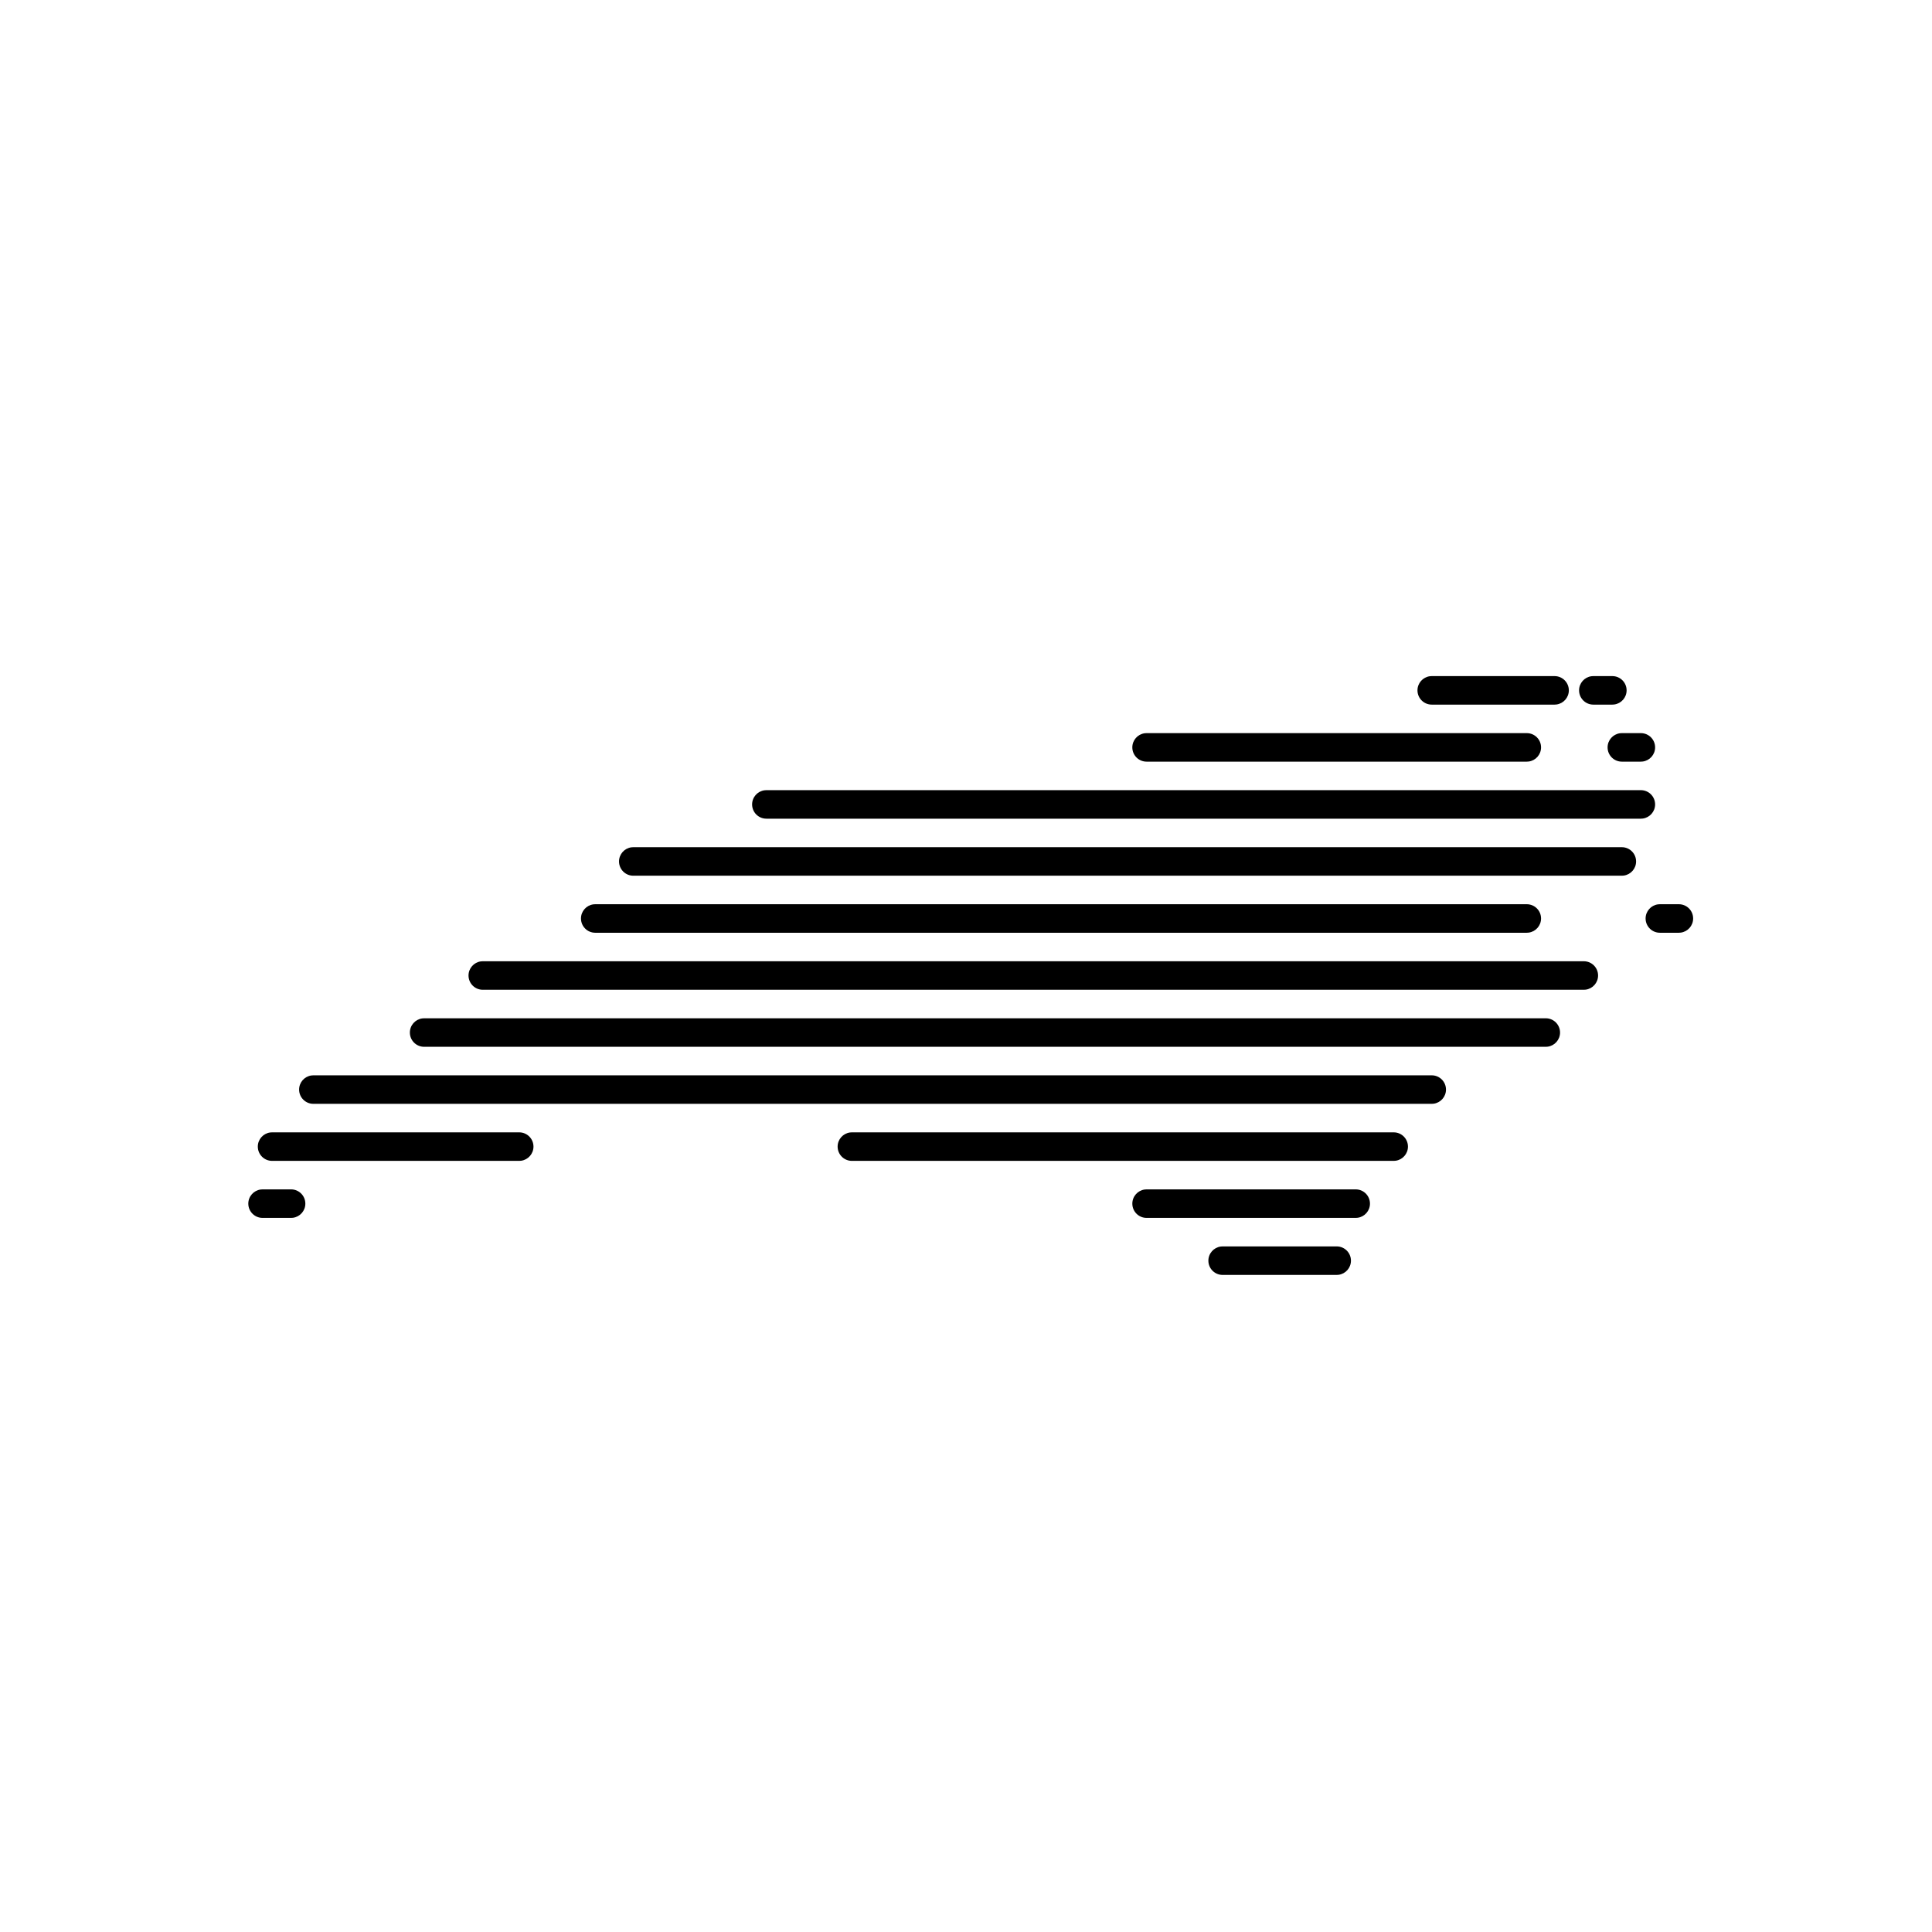
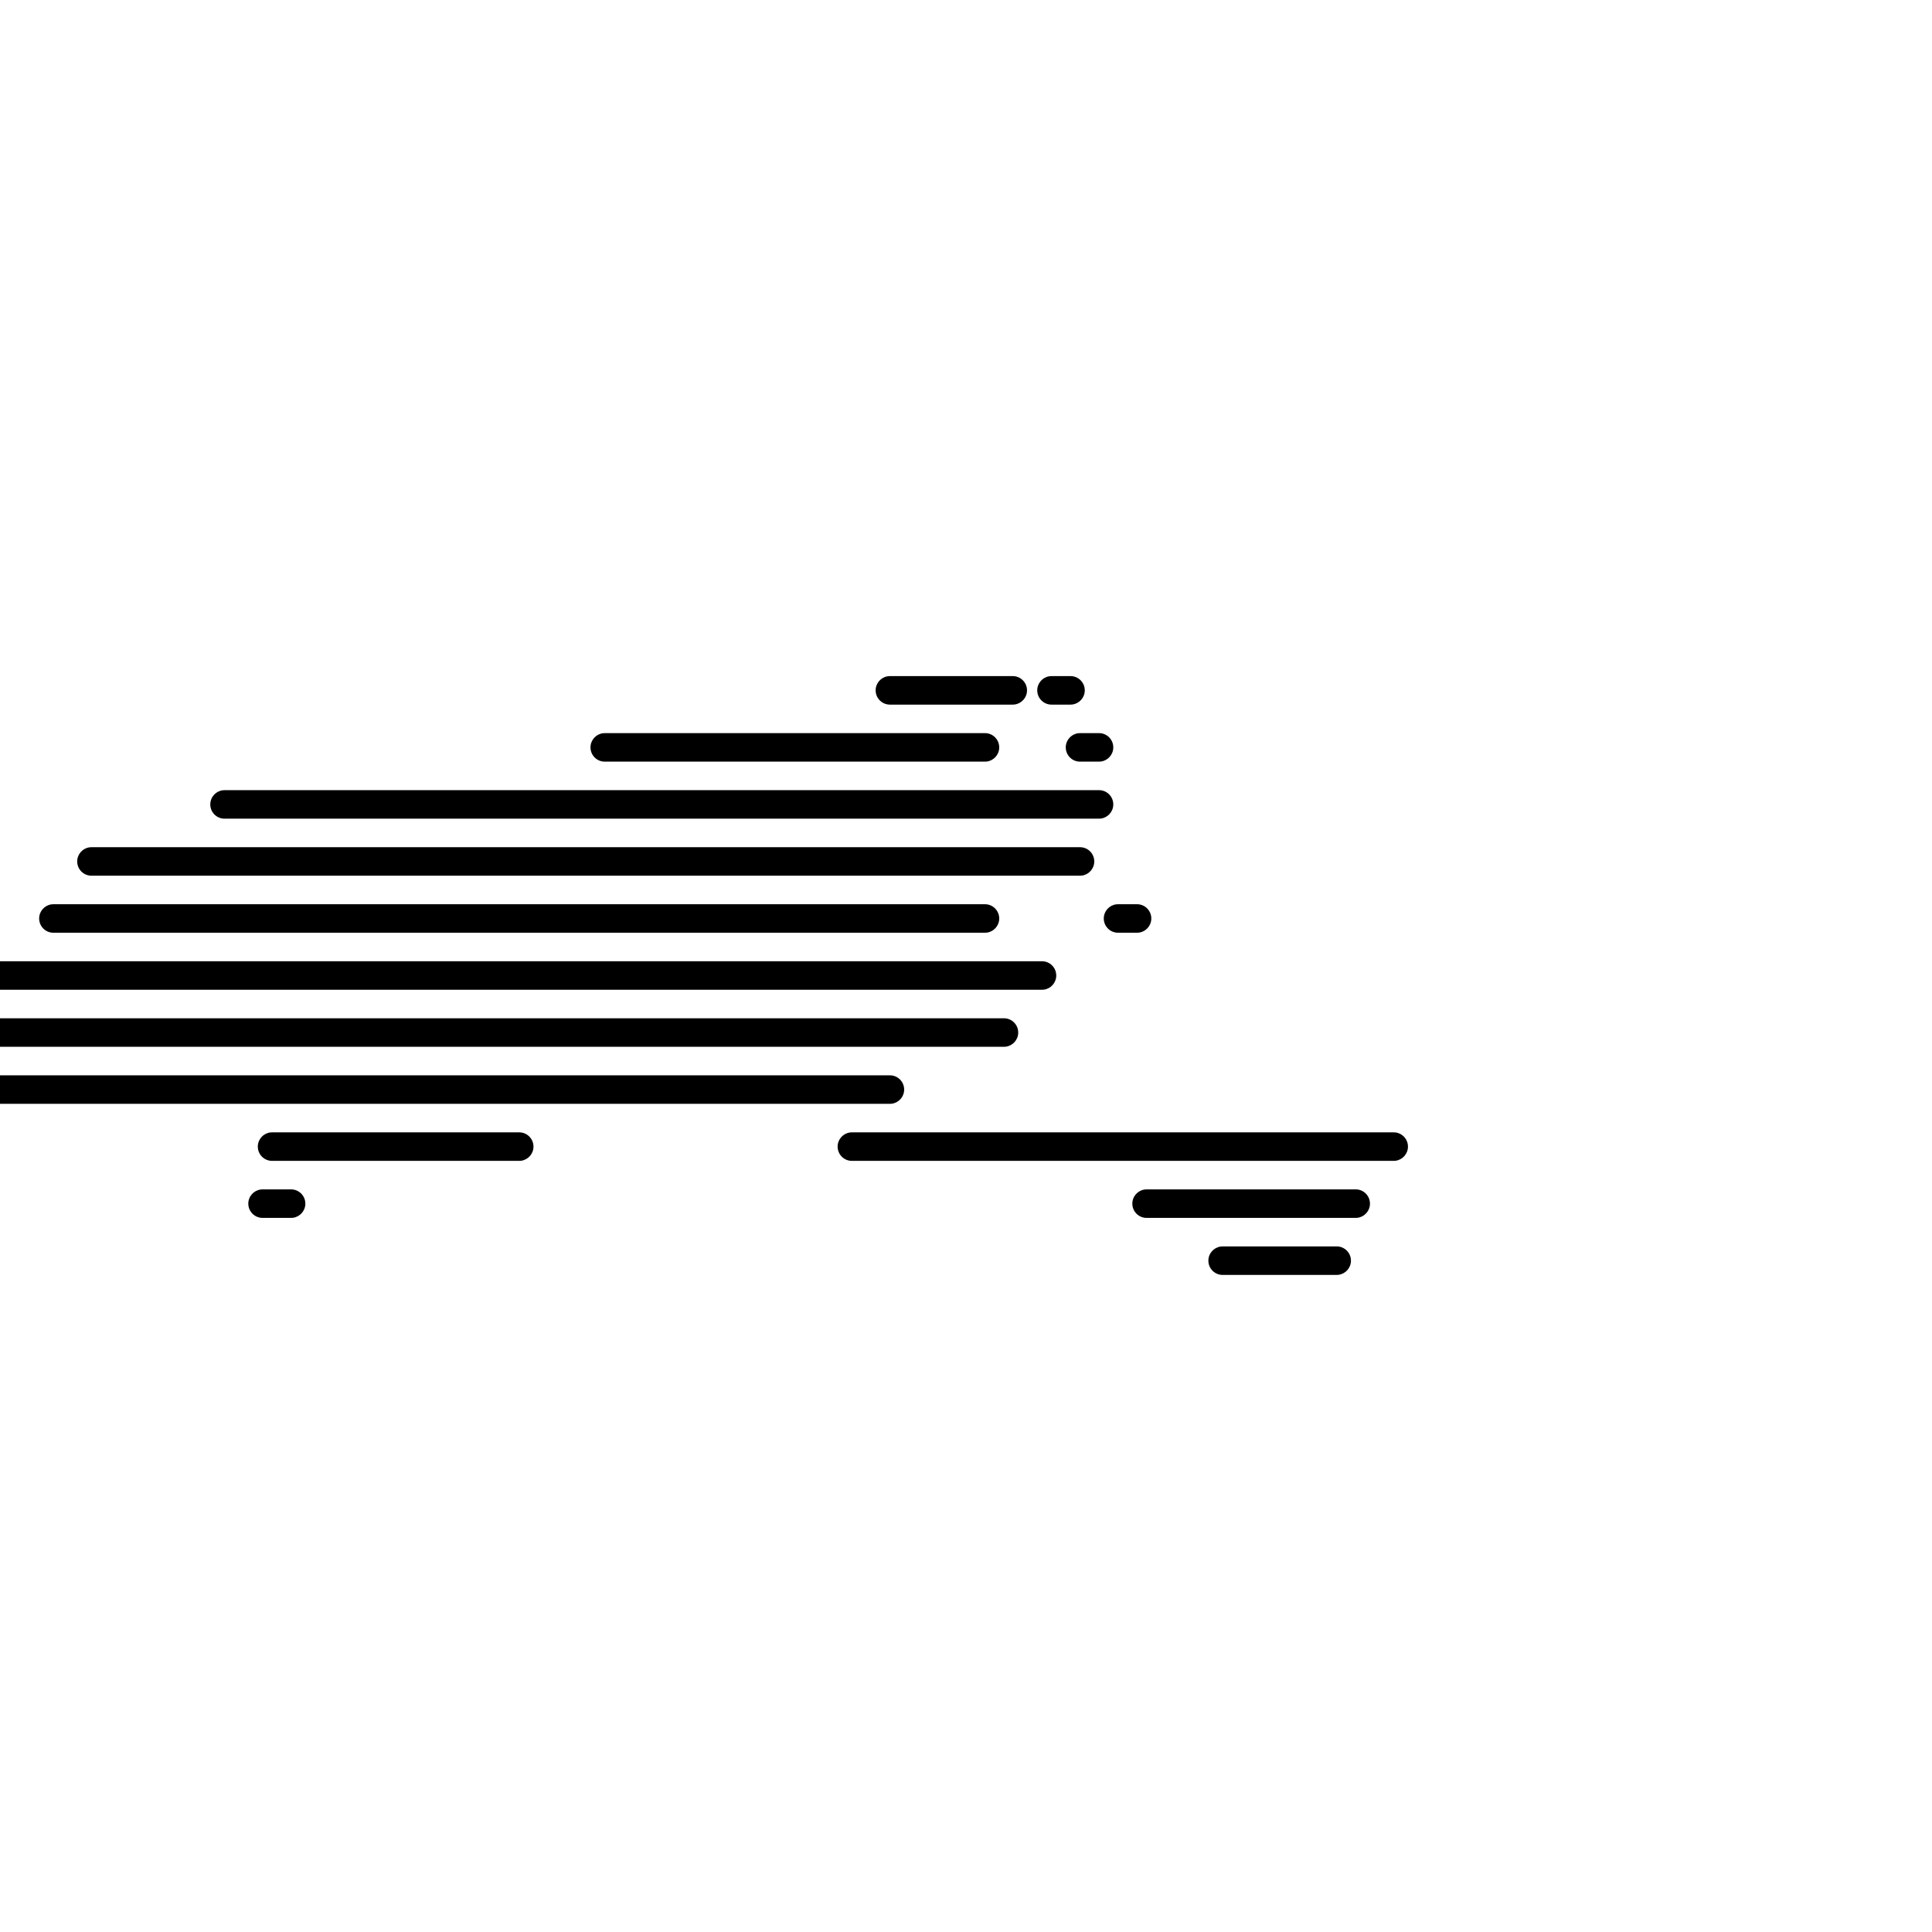
<svg xmlns="http://www.w3.org/2000/svg" fill="#000000" width="800px" height="800px" version="1.1" viewBox="144 144 512 512">
-   <path d="m498.24 474.31c2.086 0 3.777 1.695 3.777 3.781 0 1.91-1.422 3.492-3.266 3.742l-0.512 0.035h-30.23c-2.086 0-3.777-1.691-3.777-3.777 0-1.914 1.422-3.496 3.266-3.746l0.512-0.035zm5.039-15.113c2.086 0 3.777 1.691 3.777 3.781 0 1.91-1.422 3.492-3.266 3.742l-0.512 0.035h-55.422c-2.086 0-3.777-1.691-3.777-3.777 0-1.914 1.422-3.496 3.266-3.746l0.512-0.035zm-282.14 0c2.09 0 3.781 1.691 3.781 3.781 0 1.91-1.422 3.492-3.266 3.742l-0.516 0.035h-7.555c-2.086 0-3.781-1.691-3.781-3.777 0-1.914 1.422-3.496 3.269-3.746l0.512-0.035zm60.457-15.113c2.09 0 3.781 1.691 3.781 3.777 0 1.914-1.422 3.496-3.266 3.746l-0.516 0.035h-65.492c-2.09 0-3.781-1.695-3.781-3.781 0-1.91 1.422-3.492 3.266-3.742l0.516-0.035zm231.75 0c2.086 0 3.777 1.691 3.777 3.777 0 1.914-1.422 3.496-3.266 3.746l-0.512 0.035h-143.59c-2.086 0-3.777-1.695-3.777-3.781 0-1.91 1.422-3.492 3.266-3.742l0.512-0.035zm10.078-15.113c2.086 0 3.777 1.691 3.777 3.777 0 1.914-1.422 3.492-3.266 3.742l-0.512 0.035h-296.38c-2.086 0-3.777-1.691-3.777-3.777 0-1.914 1.422-3.492 3.266-3.742l0.512-0.035zm30.227-15.117c2.086 0 3.777 1.695 3.777 3.781 0 1.91-1.422 3.492-3.266 3.742l-0.512 0.035h-297.25c-2.09 0-3.781-1.691-3.781-3.777 0-1.914 1.422-3.496 3.266-3.746l0.516-0.035zm10.078-15.113c2.086 0 3.777 1.691 3.777 3.777 0 1.914-1.422 3.496-3.266 3.746l-0.512 0.035h-291.79c-2.086 0-3.777-1.691-3.777-3.781 0-1.91 1.422-3.492 3.266-3.742l0.512-0.035zm-15.117-15.113c2.09 0 3.781 1.691 3.781 3.777 0 1.914-1.422 3.496-3.266 3.746l-0.516 0.035h-246.87c-2.086 0-3.777-1.695-3.777-3.781 0-1.91 1.422-3.492 3.266-3.742l0.512-0.035zm40.305 0c2.09 0 3.781 1.691 3.781 3.777 0 1.914-1.422 3.496-3.266 3.746l-0.516 0.035h-5.035c-2.09 0-3.781-1.695-3.781-3.781 0-1.91 1.422-3.492 3.266-3.742l0.516-0.035zm-15.113-15.113c2.086 0 3.777 1.691 3.777 3.777 0 1.914-1.422 3.492-3.266 3.742l-0.512 0.035h-261.98c-2.086 0-3.777-1.691-3.777-3.777 0-1.914 1.422-3.492 3.266-3.746l0.512-0.031zm5.039-15.117c2.086 0 3.777 1.691 3.777 3.781 0 1.91-1.422 3.492-3.266 3.742l-0.512 0.035h-231.75c-2.086 0-3.777-1.691-3.777-3.777 0-1.914 1.422-3.496 3.266-3.746l0.512-0.035zm-30.23-15.113c2.09 0 3.781 1.691 3.781 3.777 0 1.914-1.422 3.496-3.266 3.746l-0.516 0.035h-100.76c-2.086 0-3.777-1.691-3.777-3.781 0-1.91 1.422-3.492 3.266-3.742l0.512-0.035zm30.23 0c2.086 0 3.777 1.691 3.777 3.777 0 1.914-1.422 3.496-3.266 3.746l-0.512 0.035h-5.039c-2.086 0-3.777-1.691-3.777-3.781 0-1.91 1.422-3.492 3.266-3.742l0.512-0.035zm-22.867-15.113c2.09 0 3.781 1.691 3.781 3.777 0 1.914-1.422 3.496-3.266 3.746l-0.516 0.035h-32.551c-2.09 0-3.781-1.695-3.781-3.781 0-1.914 1.422-3.492 3.266-3.742l0.516-0.035zm15.309 0c2.086 0 3.781 1.691 3.781 3.777 0 1.914-1.422 3.496-3.269 3.746l-0.512 0.035h-5.039c-2.086 0-3.777-1.695-3.777-3.781 0-1.914 1.422-3.492 3.266-3.742l0.512-0.035z" />
+   <path d="m498.24 474.31c2.086 0 3.777 1.695 3.777 3.781 0 1.91-1.422 3.492-3.266 3.742l-0.512 0.035h-30.23c-2.086 0-3.777-1.691-3.777-3.777 0-1.914 1.422-3.496 3.266-3.746l0.512-0.035zm5.039-15.113c2.086 0 3.777 1.691 3.777 3.781 0 1.91-1.422 3.492-3.266 3.742l-0.512 0.035h-55.422c-2.086 0-3.777-1.691-3.777-3.777 0-1.914 1.422-3.496 3.266-3.746l0.512-0.035zm-282.14 0c2.09 0 3.781 1.691 3.781 3.781 0 1.91-1.422 3.492-3.266 3.742l-0.516 0.035h-7.555c-2.086 0-3.781-1.691-3.781-3.777 0-1.914 1.422-3.496 3.269-3.746l0.512-0.035zm60.457-15.113c2.09 0 3.781 1.691 3.781 3.777 0 1.914-1.422 3.496-3.266 3.746l-0.516 0.035h-65.492c-2.09 0-3.781-1.695-3.781-3.781 0-1.91 1.422-3.492 3.266-3.742l0.516-0.035zm231.75 0c2.086 0 3.777 1.691 3.777 3.777 0 1.914-1.422 3.496-3.266 3.746l-0.512 0.035h-143.59c-2.086 0-3.777-1.695-3.777-3.781 0-1.91 1.422-3.492 3.266-3.742l0.512-0.035m10.078-15.113c2.086 0 3.777 1.691 3.777 3.777 0 1.914-1.422 3.492-3.266 3.742l-0.512 0.035h-296.38c-2.086 0-3.777-1.691-3.777-3.777 0-1.914 1.422-3.492 3.266-3.742l0.512-0.035zm30.227-15.117c2.086 0 3.777 1.695 3.777 3.781 0 1.91-1.422 3.492-3.266 3.742l-0.512 0.035h-297.25c-2.09 0-3.781-1.691-3.781-3.777 0-1.914 1.422-3.496 3.266-3.746l0.516-0.035zm10.078-15.113c2.086 0 3.777 1.691 3.777 3.777 0 1.914-1.422 3.496-3.266 3.746l-0.512 0.035h-291.79c-2.086 0-3.777-1.691-3.777-3.781 0-1.91 1.422-3.492 3.266-3.742l0.512-0.035zm-15.117-15.113c2.09 0 3.781 1.691 3.781 3.777 0 1.914-1.422 3.496-3.266 3.746l-0.516 0.035h-246.87c-2.086 0-3.777-1.695-3.777-3.781 0-1.91 1.422-3.492 3.266-3.742l0.512-0.035zm40.305 0c2.09 0 3.781 1.691 3.781 3.777 0 1.914-1.422 3.496-3.266 3.746l-0.516 0.035h-5.035c-2.09 0-3.781-1.695-3.781-3.781 0-1.91 1.422-3.492 3.266-3.742l0.516-0.035zm-15.113-15.113c2.086 0 3.777 1.691 3.777 3.777 0 1.914-1.422 3.492-3.266 3.742l-0.512 0.035h-261.98c-2.086 0-3.777-1.691-3.777-3.777 0-1.914 1.422-3.492 3.266-3.746l0.512-0.031zm5.039-15.117c2.086 0 3.777 1.691 3.777 3.781 0 1.91-1.422 3.492-3.266 3.742l-0.512 0.035h-231.75c-2.086 0-3.777-1.691-3.777-3.777 0-1.914 1.422-3.496 3.266-3.746l0.512-0.035zm-30.23-15.113c2.09 0 3.781 1.691 3.781 3.777 0 1.914-1.422 3.496-3.266 3.746l-0.516 0.035h-100.76c-2.086 0-3.777-1.691-3.777-3.781 0-1.91 1.422-3.492 3.266-3.742l0.512-0.035zm30.23 0c2.086 0 3.777 1.691 3.777 3.777 0 1.914-1.422 3.496-3.266 3.746l-0.512 0.035h-5.039c-2.086 0-3.777-1.691-3.777-3.781 0-1.91 1.422-3.492 3.266-3.742l0.512-0.035zm-22.867-15.113c2.09 0 3.781 1.691 3.781 3.777 0 1.914-1.422 3.496-3.266 3.746l-0.516 0.035h-32.551c-2.09 0-3.781-1.695-3.781-3.781 0-1.914 1.422-3.492 3.266-3.742l0.516-0.035zm15.309 0c2.086 0 3.781 1.691 3.781 3.777 0 1.914-1.422 3.496-3.269 3.746l-0.512 0.035h-5.039c-2.086 0-3.777-1.695-3.777-3.781 0-1.914 1.422-3.492 3.266-3.742l0.512-0.035z" />
</svg>